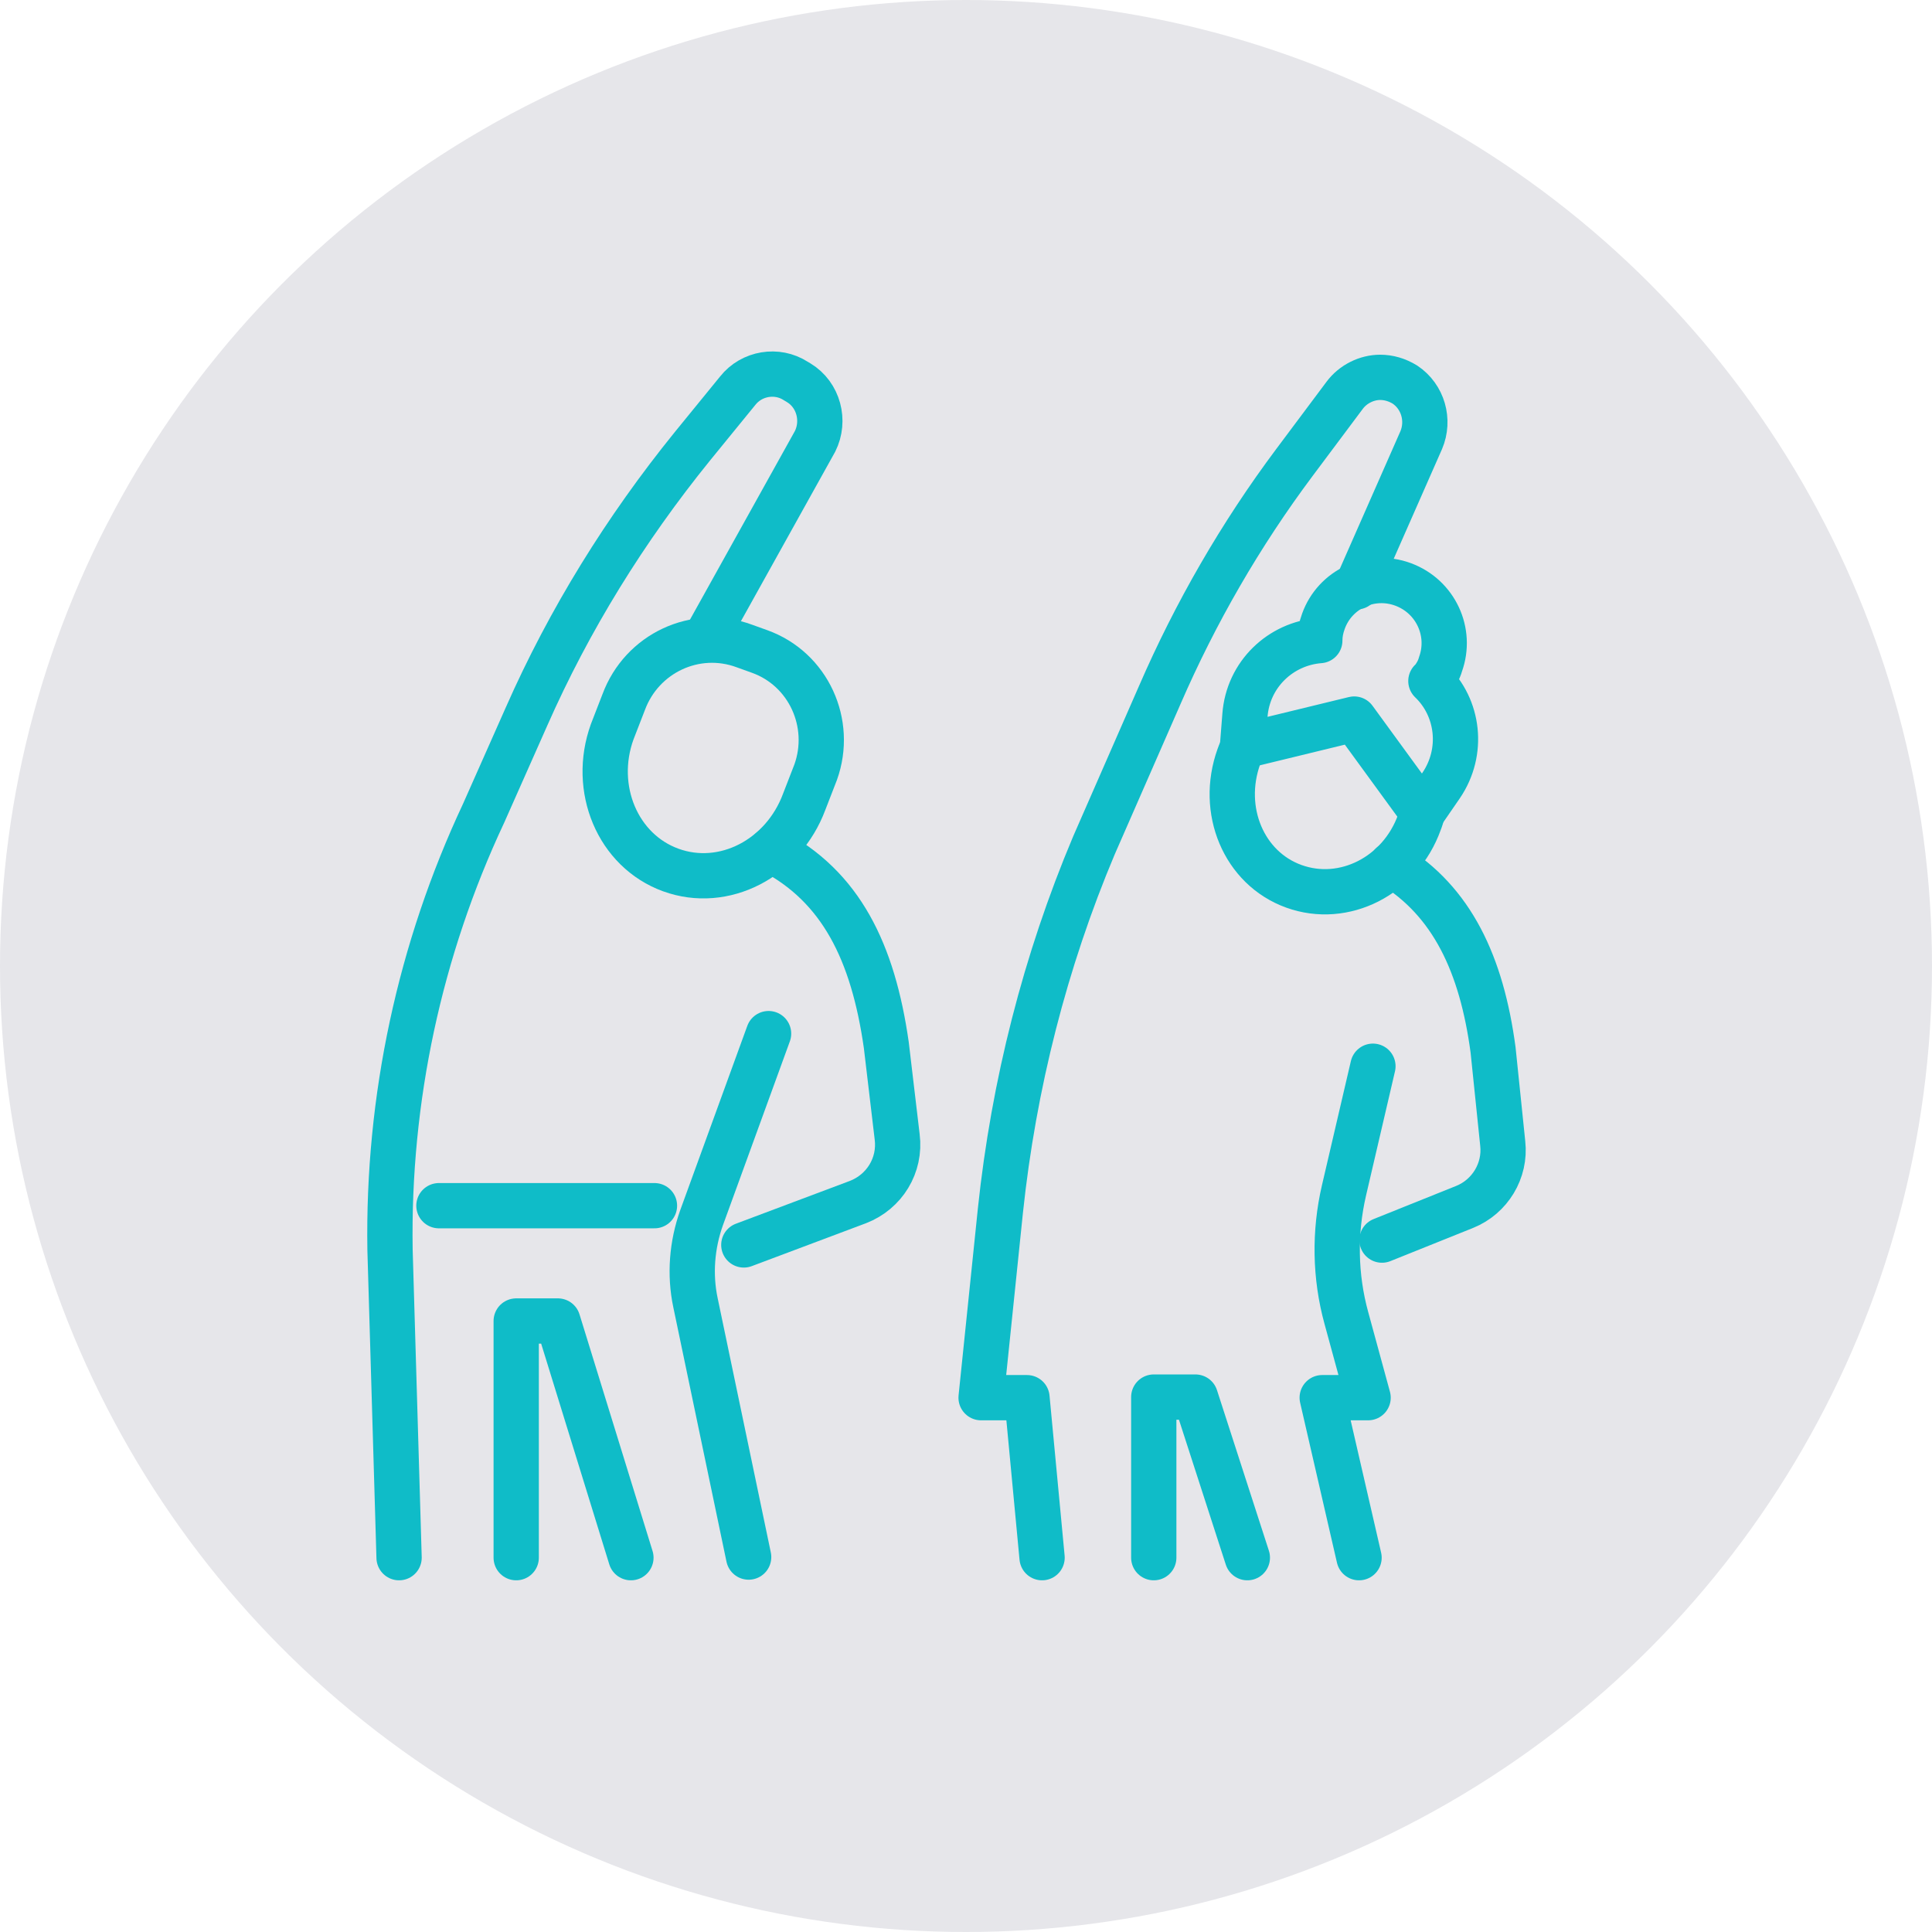
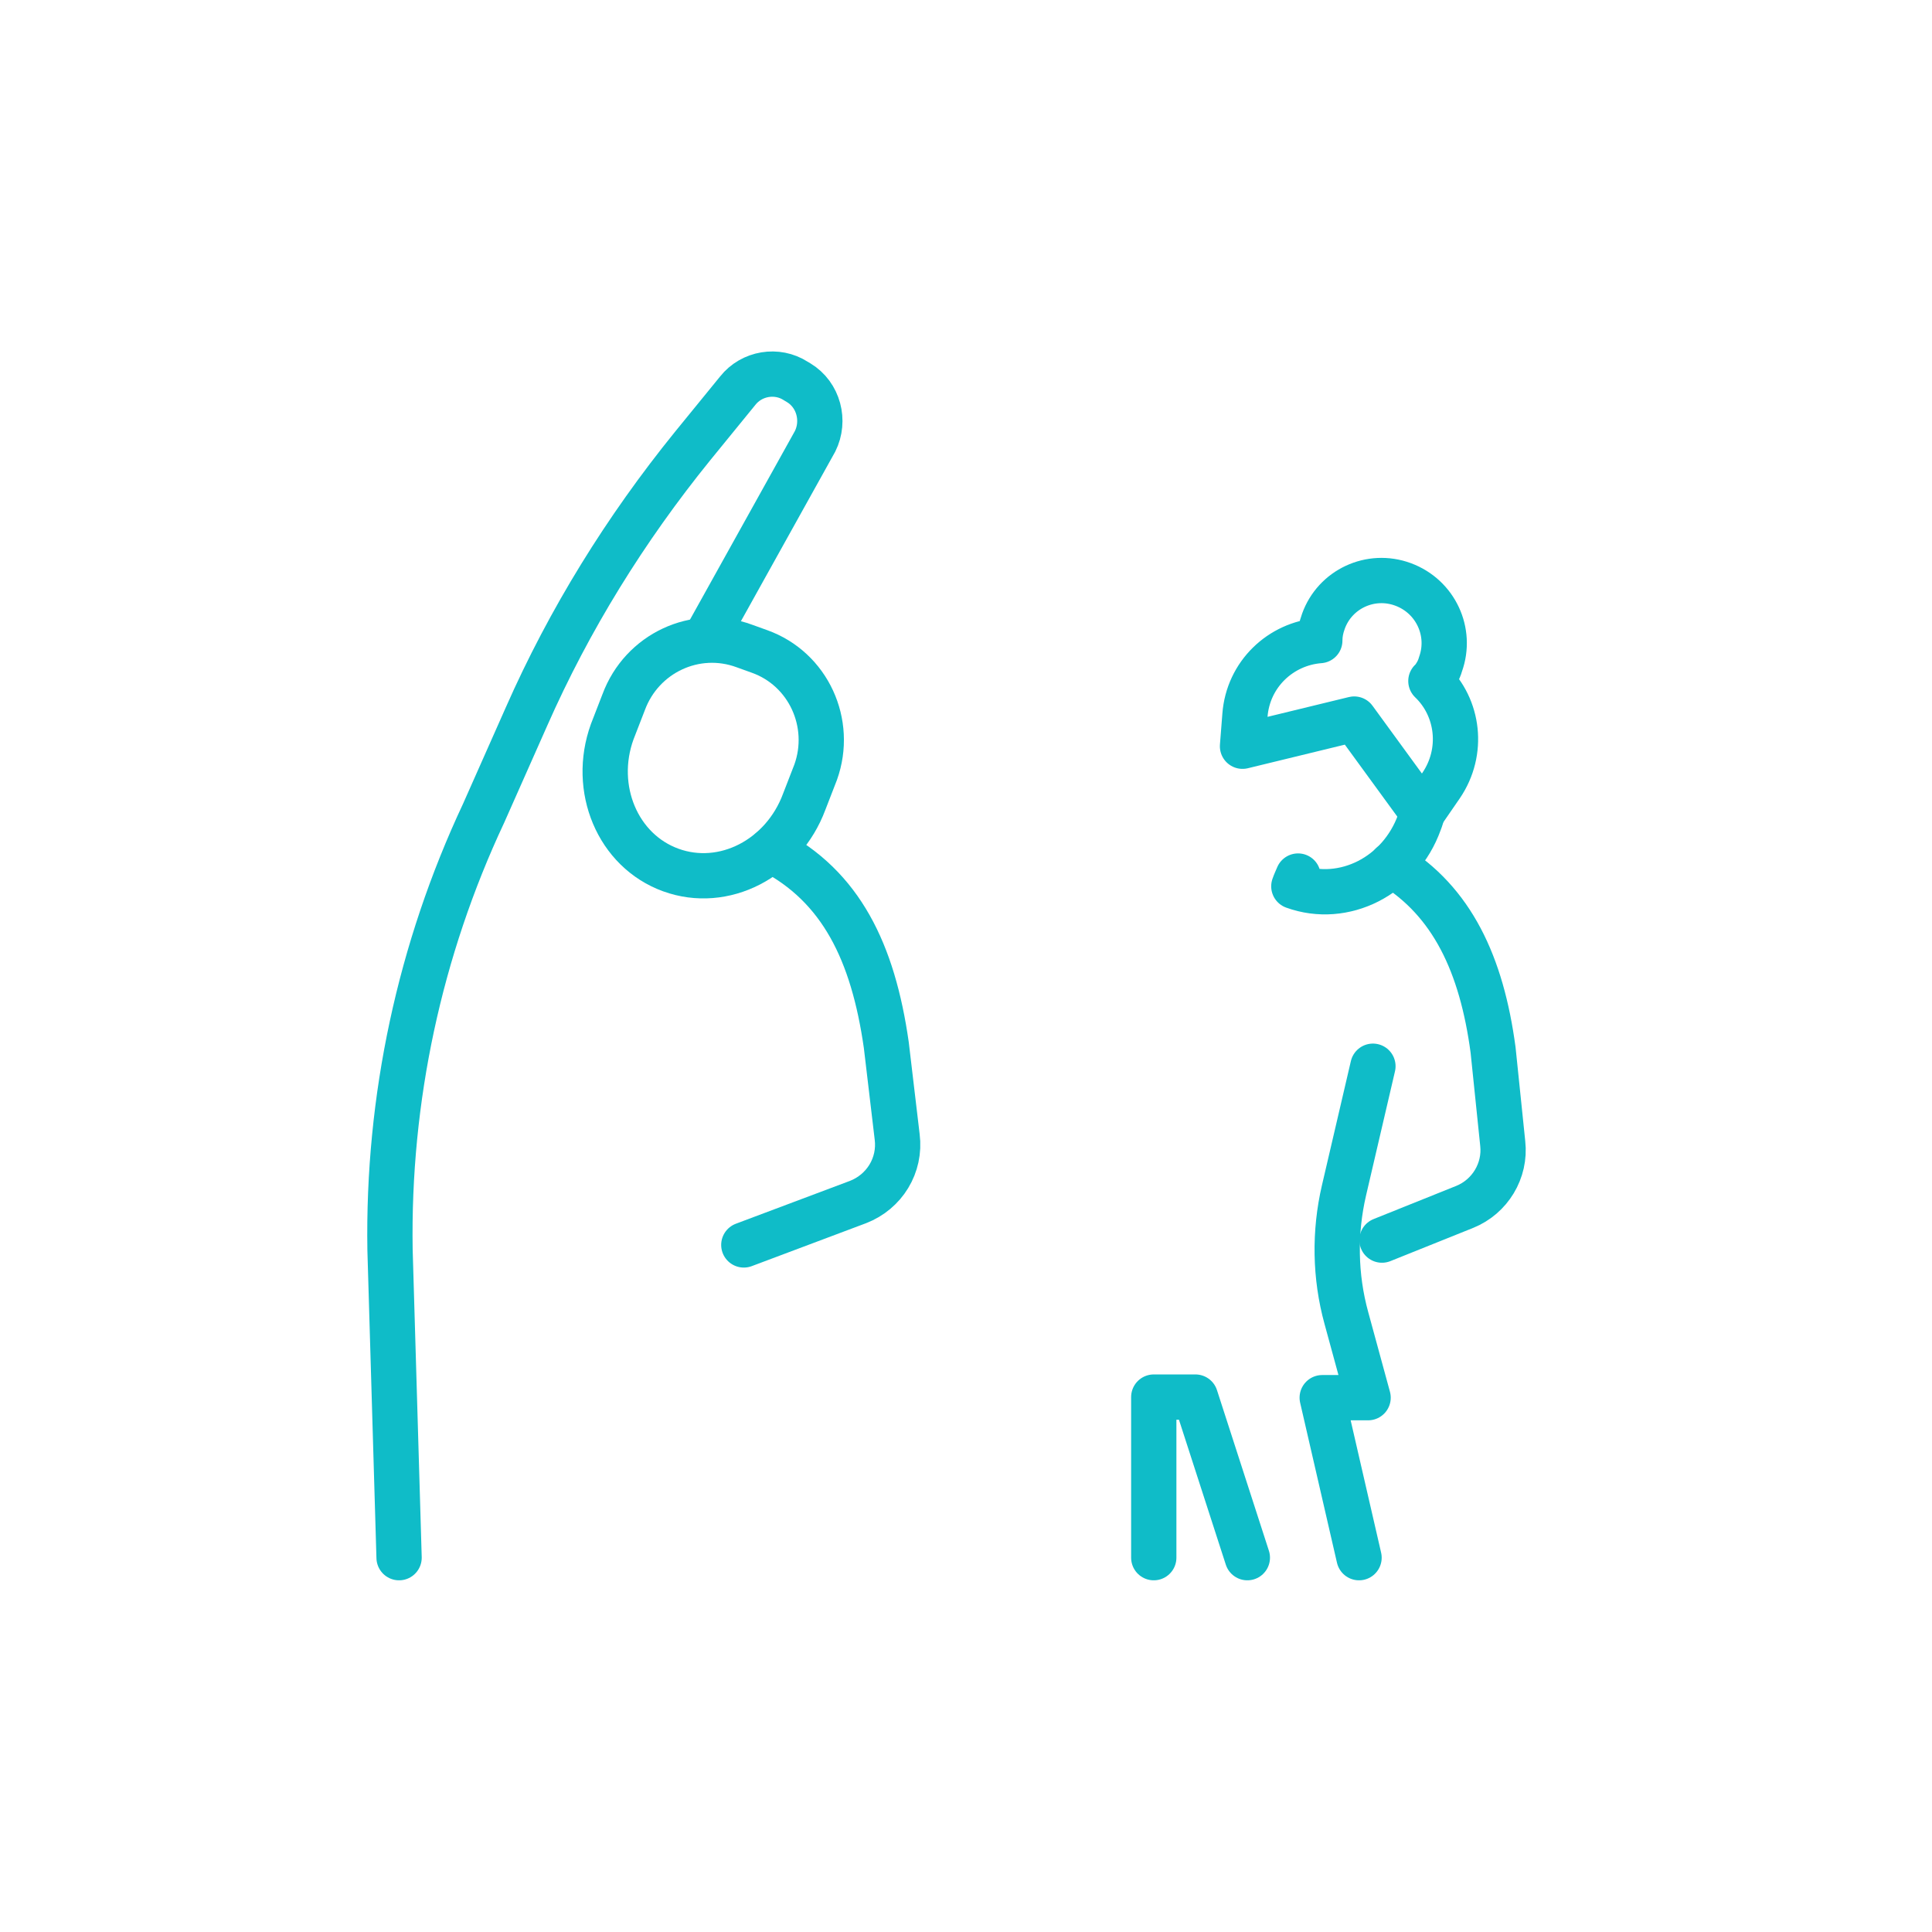
<svg xmlns="http://www.w3.org/2000/svg" id="Layer_1" version="1.1" viewBox="0 0 32 32">
  <defs>
    <style> .st0 { fill: #e6e6ea; } .st1 { fill: none; stroke: #0fbcc8; stroke-linecap: round; stroke-linejoin: round; stroke-width: .75px; } </style>
  </defs>
-   <circle class="st0" cx="16" cy="16" r="16" />
  <g>
    <g>
      <polyline class="st1" points="20.66 25.8 19.8 23.14 19.11 23.14 19.11 25.8" />
      <path class="st1" d="M22.51,25.8l-.61-2.65h.76l-.36-1.32c-.19-.69-.2-1.42-.04-2.11l.48-2.06" />
      <path class="st1" d="M23.05,14.32c1,.61,1.49,1.65,1.68,3.07l.16,1.55c.05.45-.21.88-.63,1.05l-1.37.55" />
-       <path class="st1" d="M17.26,25.8l-.25-2.65h-.76l.32-3.1c.22-2.08.74-4.13,1.55-6.05l1.09-2.49c.59-1.36,1.34-2.66,2.23-3.85l.83-1.11c.14-.19.37-.3.59-.3.14,0,.28.04.41.12.3.2.41.59.27.92l-1.07,2.43h0" />
      <g>
-         <path class="st1" d="M23.56,13.45c-.01.06-.03.12-.05.17-.32.89-1.25,1.36-2.08,1.06s-1.23-1.26-.91-2.15c.02-.06.05-.12.07-.17" />
+         <path class="st1" d="M23.56,13.45c-.01.06-.03.12-.05.17-.32.89-1.25,1.36-2.08,1.06c.02-.06.05-.12.07-.17" />
        <path class="st1" d="M23.71,11.28h0c.06-.08.12-.17.15-.28.19-.53-.08-1.12-.62-1.32s-1.13.08-1.32.61c-.04.11-.06.21-.06.32h0c-.65.05-1.19.56-1.24,1.24l-.04.51,1.85-.45,1.13,1.55s.13-.19.31-.45c.38-.56.29-1.29-.17-1.73h.01Z" />
      </g>
    </g>
    <g>
-       <polyline class="st1" points="8.55 25.8 8.55 21.88 9.24 21.88 10.45 25.8" />
      <g>
        <path class="st1" d="M12.77,14.08c1.16.6,1.69,1.69,1.91,3.23l.18,1.52c.06.47-.21.91-.65,1.08l-1.89.71" />
        <path class="st1" d="M6.61,25.8l-.15-5.1c-.04-2.5.49-4.97,1.55-7.23l.71-1.6c.71-1.61,1.64-3.11,2.75-4.48l.75-.92c.23-.29.65-.36.96-.16l.05.03c.33.2.44.63.27.97l-1.83,3.29" />
-         <path class="st1" d="M12.73,17.12h0l-1.11,3.05c-.16.45-.2.94-.1,1.41l.88,4.21" />
        <path class="st1" d="M12.33,10.7c-.81-.3-1.7.12-2,.93l-.19.49c-.34.94.09,1.97.97,2.29s1.86-.19,2.21-1.13l.19-.49c.29-.81-.12-1.71-.93-2l-.25-.09Z" />
      </g>
-       <line class="st1" x1="10.84" y1="19.97" x2="7.27" y2="19.97" />
    </g>
  </g>
</svg>